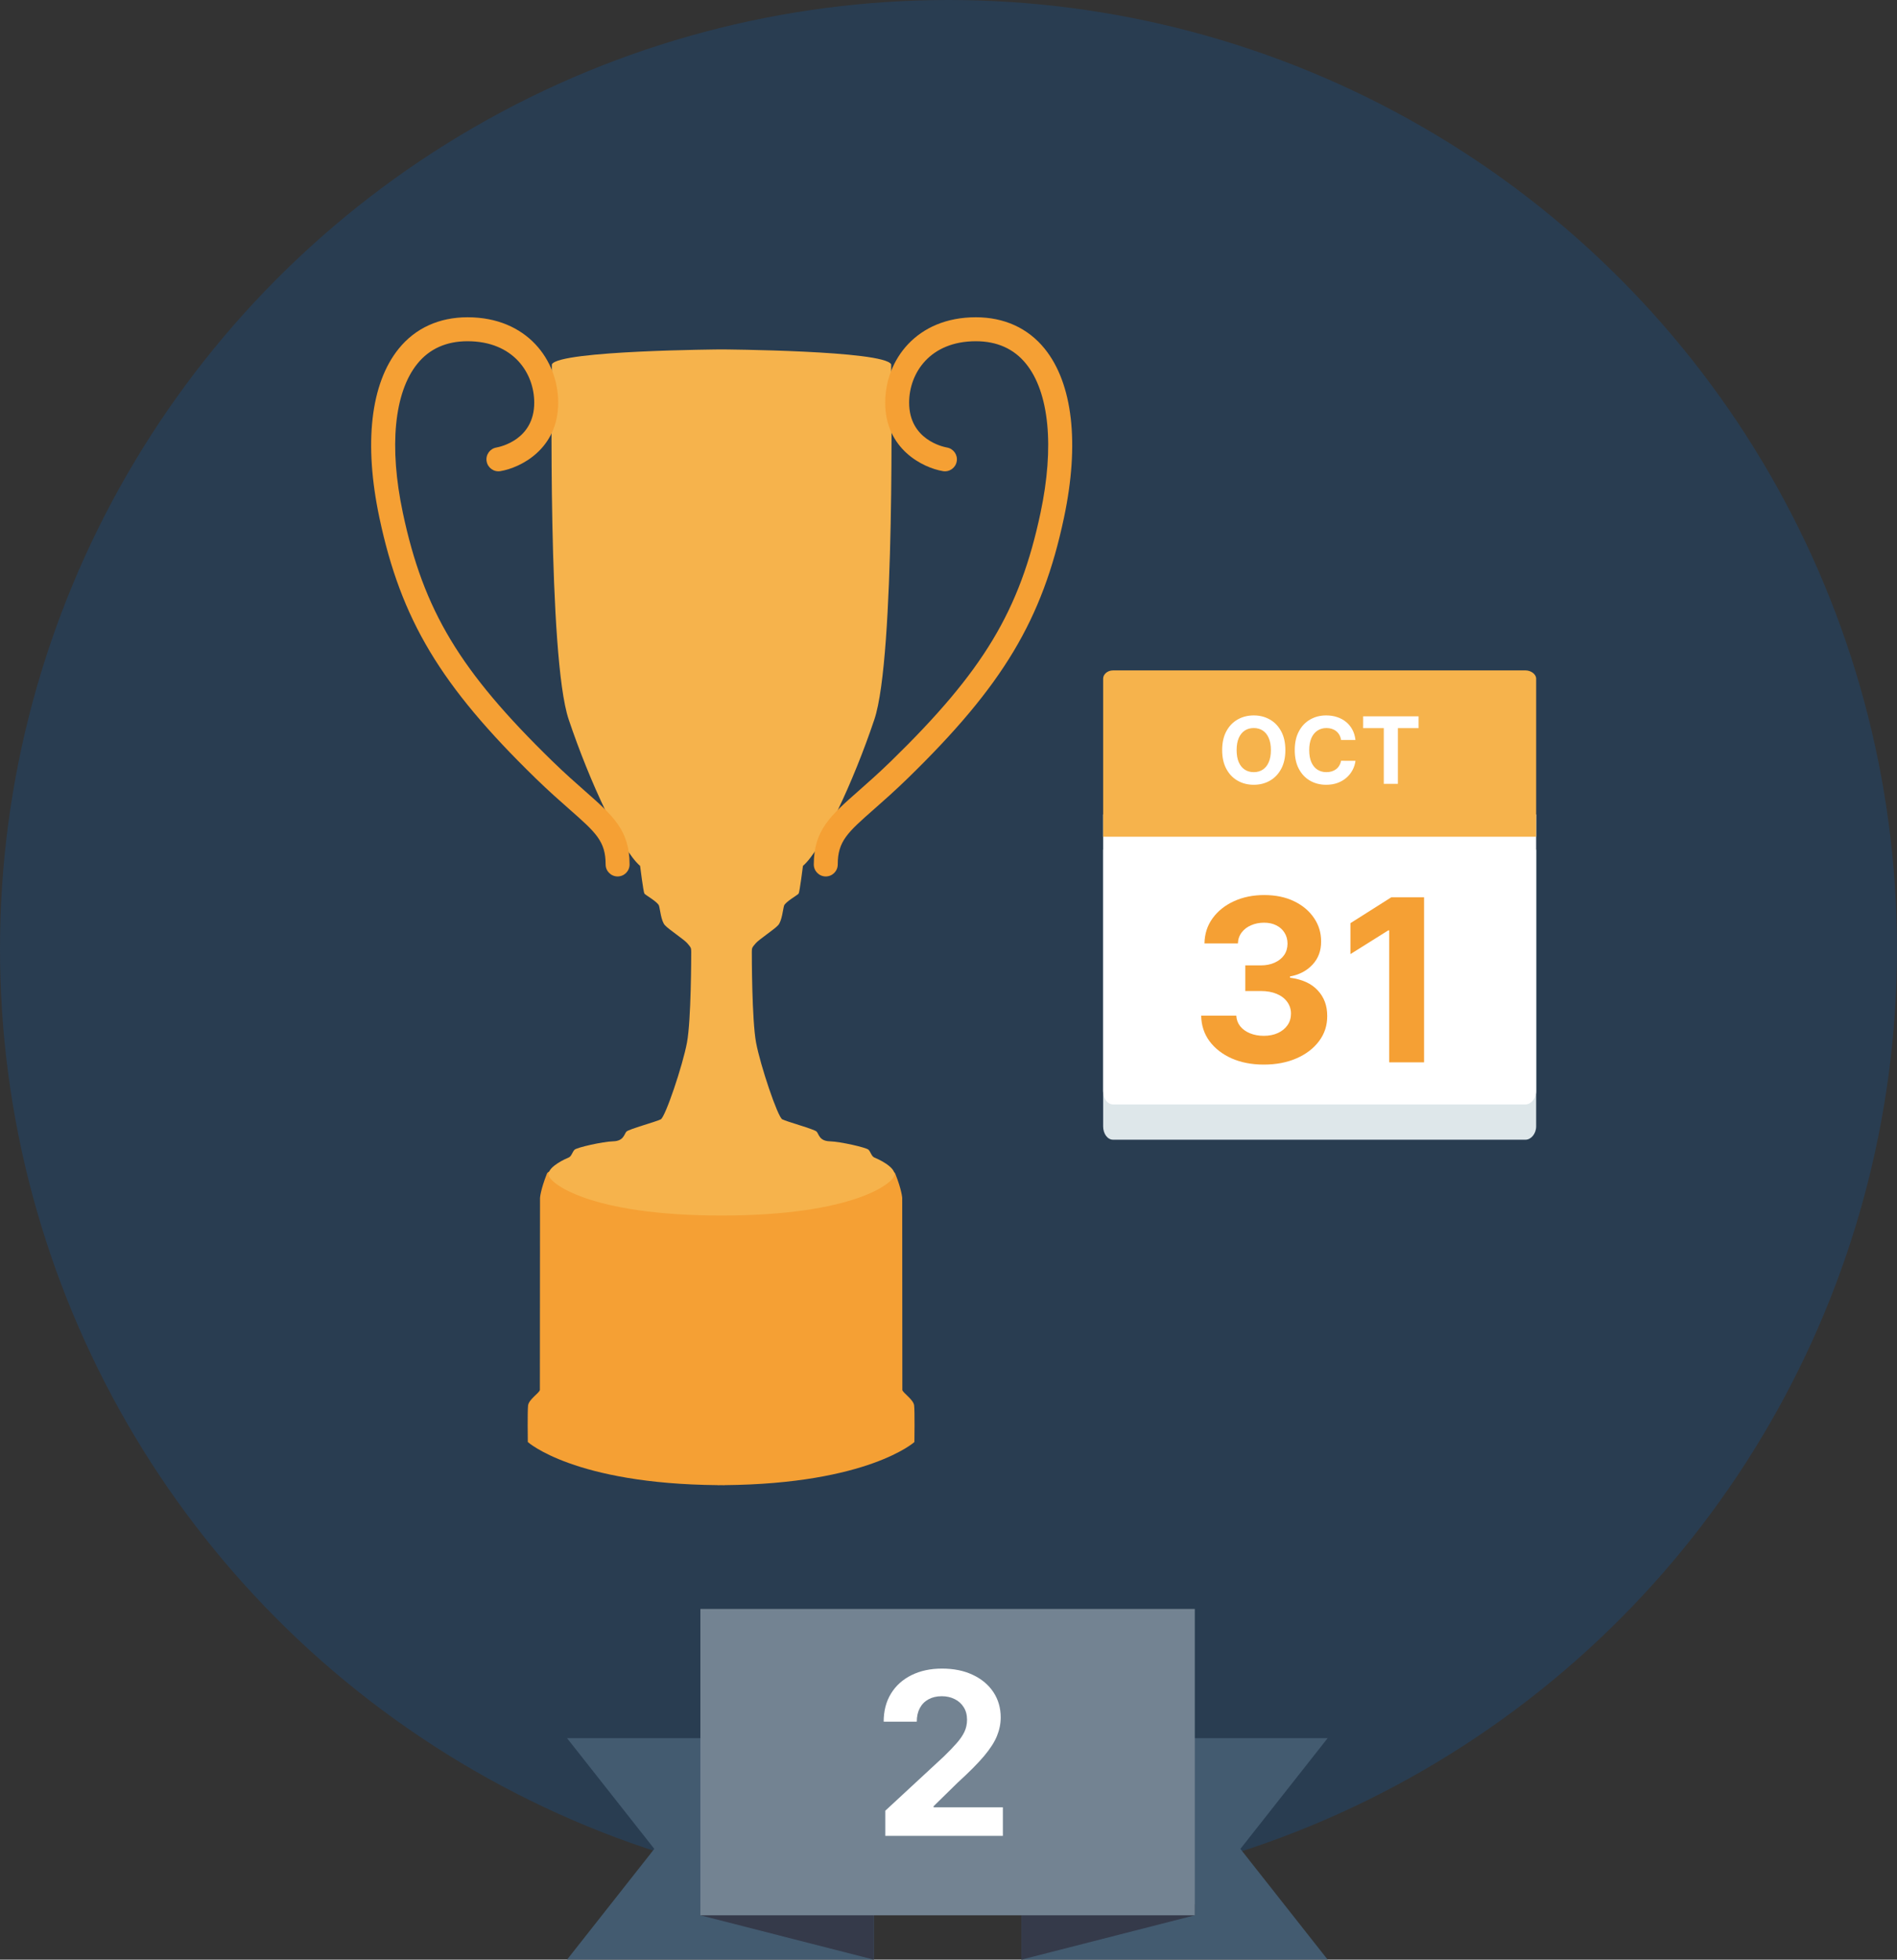
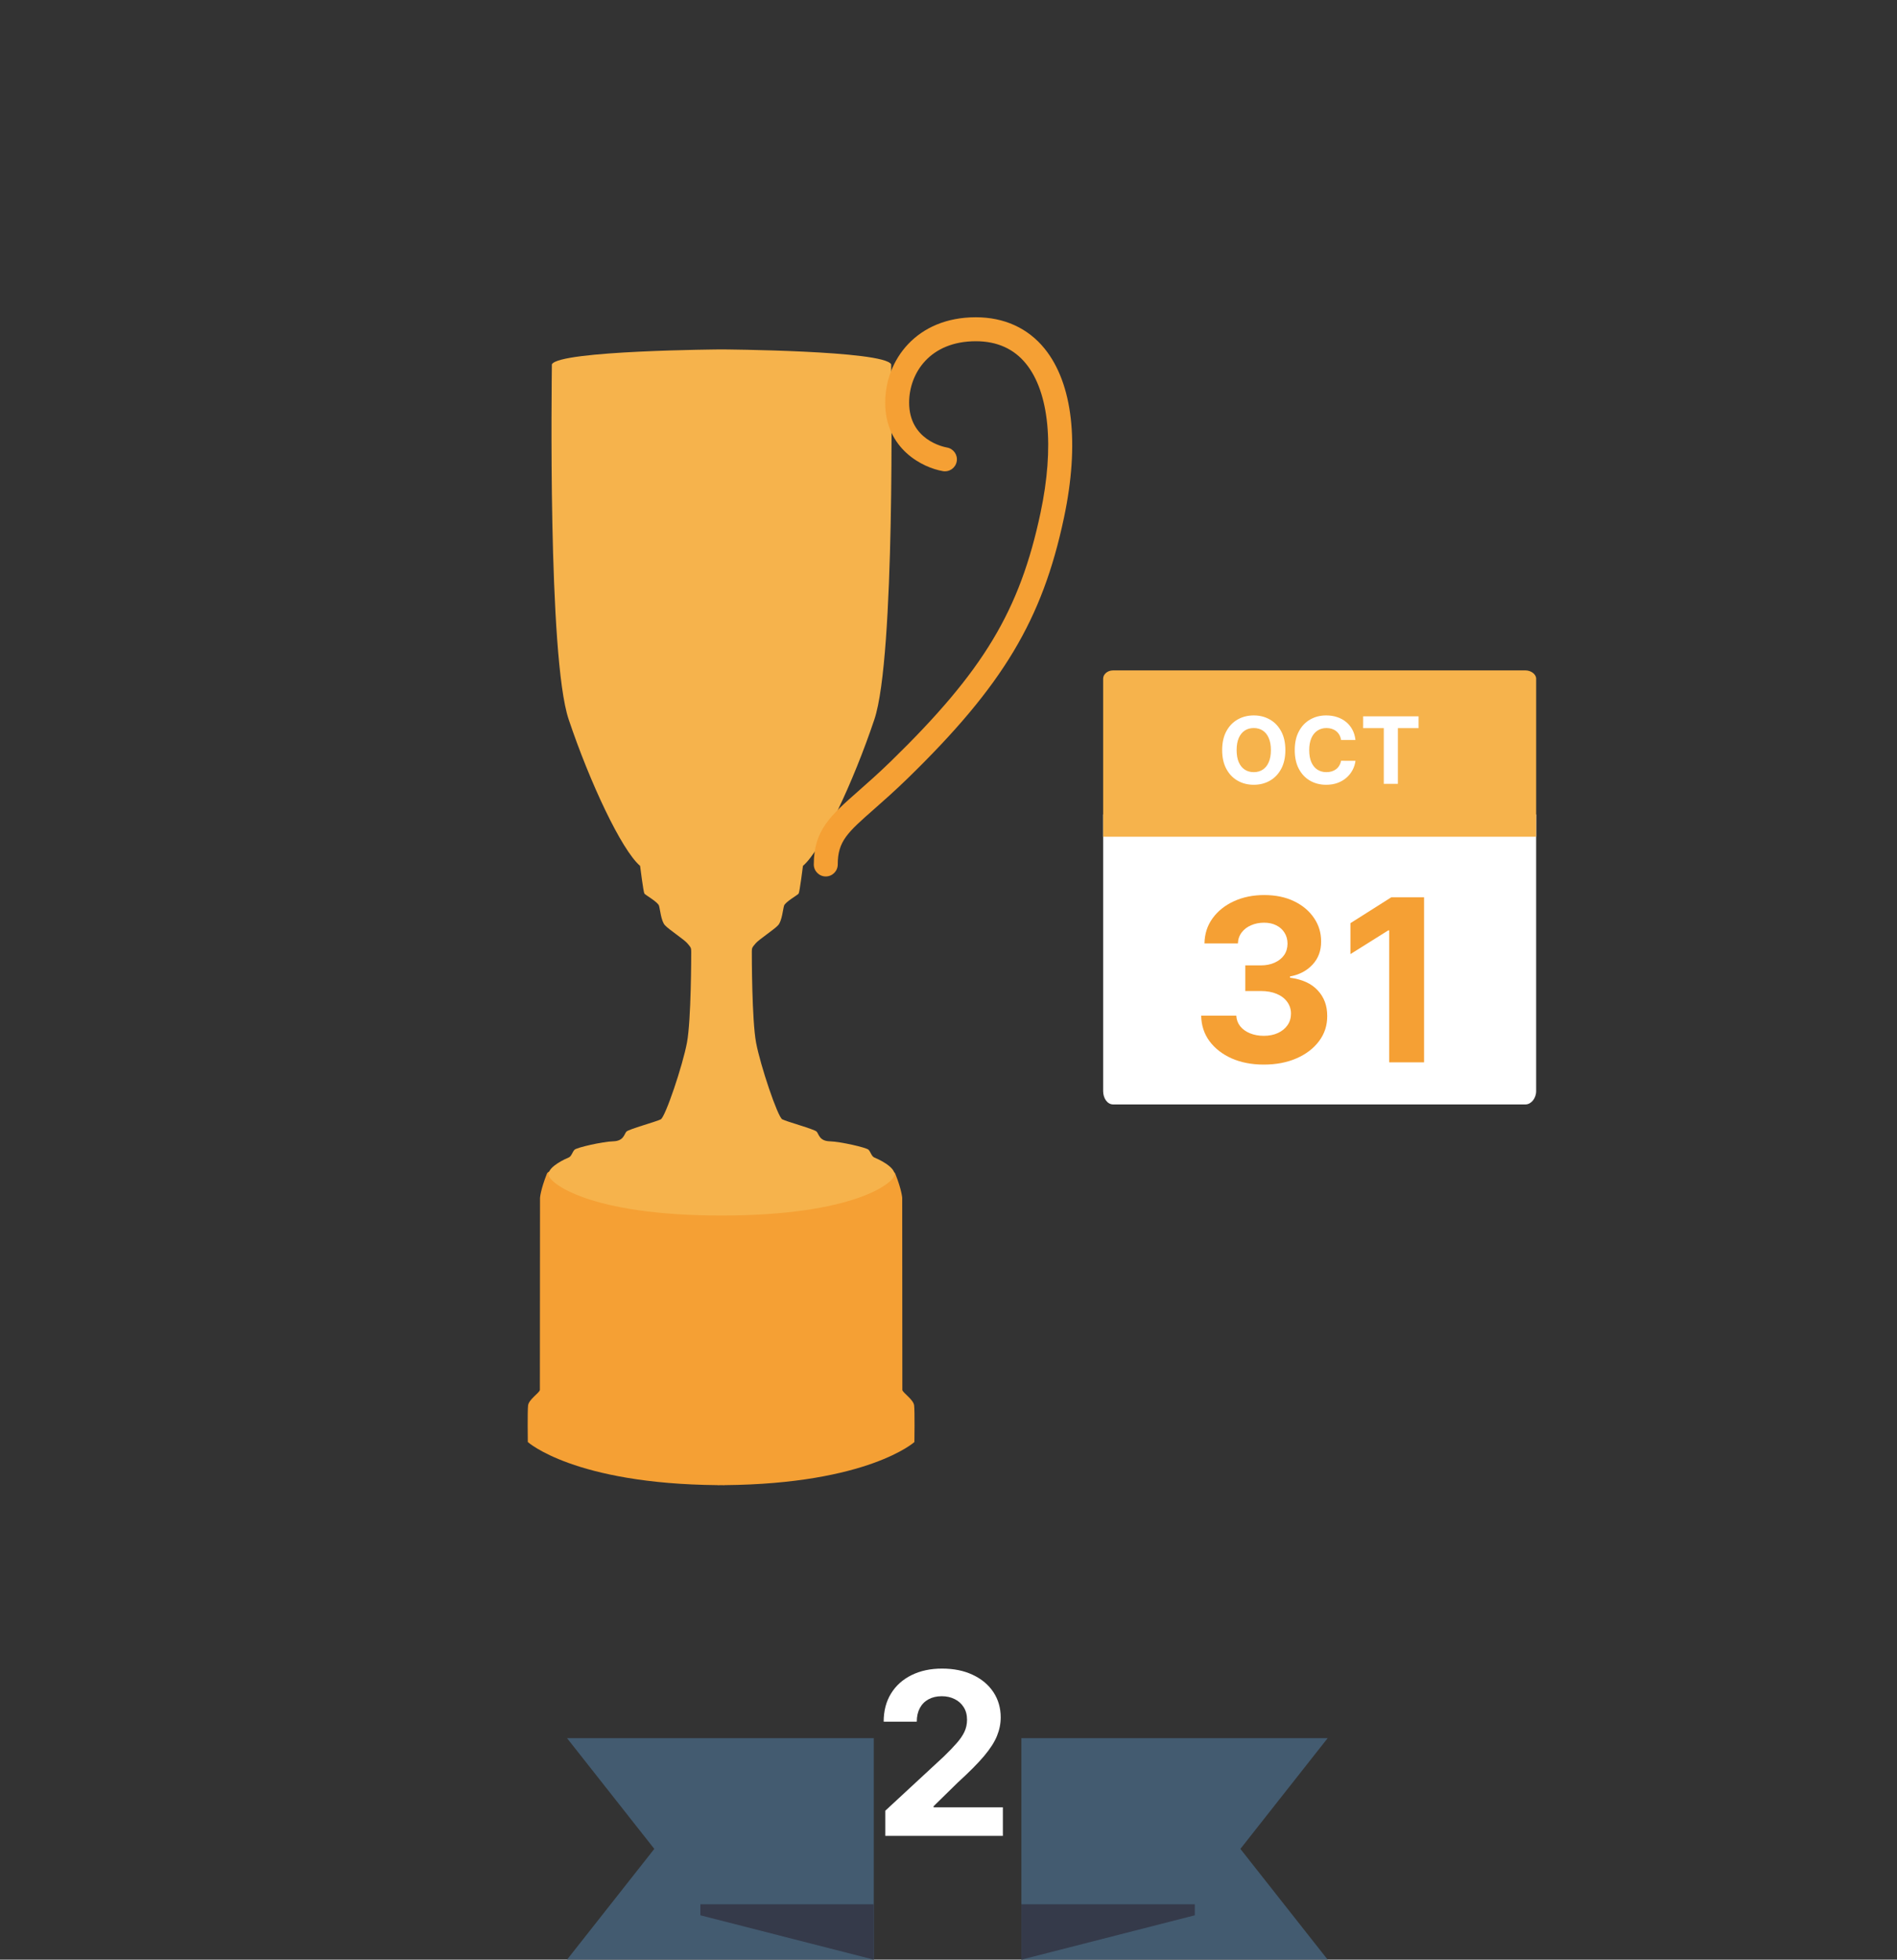
<svg xmlns="http://www.w3.org/2000/svg" width="184" height="190" viewBox="0 0 184 190" fill="none">
  <rect x="0" y="0" width="184" height="190" fill="#333333" stroke="none" />
-   <circle cx="92" cy="92" r="92" fill="#293D51" />
  <g clip-path="url(#clip0_998_67880)">
    <path d="M84.754 190H55L63.464 179.263L55 168.526H84.754V190Z" fill="#435B70" />
    <path d="M67.934 185.701L84.755 190V184.632H67.934V185.701Z" fill="#353A4A" />
    <path d="M99.07 190H128.776L120.312 179.263L128.776 168.526H99.07V190Z" fill="#435B70" />
    <path d="M115.891 185.701L99.07 190V184.632H115.891V185.701Z" fill="#353A4A" />
-     <path d="M115.891 156H67.934V185.705H115.891V156Z" fill="#738392" />
    <path d="M85.868 178V175.562L91.564 170.289C92.048 169.82 92.454 169.398 92.782 169.023C93.116 168.648 93.368 168.281 93.54 167.922C93.712 167.557 93.798 167.164 93.798 166.742C93.798 166.273 93.691 165.87 93.478 165.531C93.264 165.187 92.972 164.924 92.603 164.742C92.233 164.555 91.814 164.461 91.345 164.461C90.855 164.461 90.428 164.56 90.064 164.758C89.699 164.956 89.418 165.24 89.22 165.609C89.022 165.979 88.923 166.419 88.923 166.93H85.712C85.712 165.883 85.949 164.974 86.423 164.203C86.897 163.432 87.561 162.836 88.415 162.414C89.269 161.992 90.254 161.781 91.368 161.781C92.514 161.781 93.511 161.984 94.36 162.391C95.215 162.792 95.879 163.349 96.353 164.062C96.826 164.776 97.064 165.594 97.064 166.516C97.064 167.12 96.944 167.716 96.704 168.305C96.47 168.893 96.05 169.547 95.446 170.266C94.842 170.979 93.991 171.836 92.892 172.836L90.556 175.125V175.234H97.274V178H85.868Z" fill="white" />
  </g>
  <g clip-path="url(#clip1_998_67880)">
    <path d="M88.667 136.265C88.597 135.688 87.597 135.074 87.524 134.773L87.51 116.145C87.51 116.145 87.467 115.377 86.835 113.788C86.268 112.364 72.744 116.536 69.944 117.417C67.144 116.536 53.62 112.364 53.052 113.788C52.421 115.377 52.379 116.145 52.379 116.145L52.365 134.773C52.291 135.074 51.29 135.688 51.221 136.265C51.151 136.843 51.195 139.816 51.195 139.816C51.195 139.816 55.679 143.866 69.608 143.994C69.608 143.994 69.61 144 69.611 144C69.724 144 69.832 143.997 69.944 143.997C70.056 143.997 70.164 144 70.277 144L70.28 143.994C84.209 143.866 88.693 139.816 88.693 139.816C88.693 139.816 88.737 136.843 88.667 136.265Z" fill="#F5A034" />
    <path d="M84.8 112.225C84.539 112.119 84.454 111.694 84.244 111.477C84.034 111.259 81.522 110.688 80.488 110.658C79.456 110.629 79.432 109.953 79.206 109.716C78.981 109.48 76.322 108.759 75.877 108.527C75.431 108.294 73.747 103.295 73.335 101.087C72.925 98.879 72.923 92.679 72.923 92.294C72.923 91.909 72.948 91.87 73.288 91.472C73.626 91.073 75.116 90.115 75.482 89.696C75.847 89.278 75.938 88.188 76.047 87.82C76.155 87.454 77.365 86.784 77.464 86.641C77.564 86.496 77.882 83.954 77.882 83.954C79.695 82.4 82.771 75.824 84.81 69.754C86.849 63.686 86.445 36.623 86.439 35.323C85.737 33.976 69.985 33.878 69.985 33.878C69.985 33.878 54.23 33.976 53.529 35.323C53.523 36.623 53.119 63.686 55.159 69.754C57.197 75.824 60.273 82.4 62.087 83.954C62.087 83.954 62.405 86.496 62.504 86.641C62.604 86.784 63.813 87.454 63.922 87.82C64.03 88.188 64.12 89.278 64.486 89.696C64.853 90.115 66.342 91.073 66.68 91.472C67.02 91.87 67.045 91.909 67.045 92.294C67.045 92.679 67.043 98.879 66.633 101.087C66.222 103.295 64.537 108.294 64.092 108.527C63.646 108.759 60.988 109.48 60.762 109.716C60.538 109.953 60.512 110.629 59.479 110.658C58.446 110.688 55.934 111.259 55.725 111.477C55.515 111.694 55.429 112.119 55.167 112.225C54.905 112.333 53.199 113.075 53.199 113.874C53.199 114.674 57.157 117.855 69.985 117.855C82.813 117.855 86.769 114.674 86.769 113.874C86.769 113.075 85.064 112.333 84.8 112.225Z" fill="#F6B34C" />
    <path d="M80.095 84.978C80.737 84.978 81.257 84.458 81.257 83.816C81.257 81.554 82.214 80.711 84.771 78.462C85.668 77.672 86.784 76.691 88.049 75.46C97.28 66.47 101.103 60.095 103.2 50.196C104.724 43 104.056 37.178 101.321 33.802C99.708 31.812 97.401 30.761 94.651 30.761C88.878 30.761 85.859 34.926 85.859 39.042C85.859 43.552 89.524 45.357 91.462 45.68C92.095 45.787 92.694 45.359 92.799 44.726C92.906 44.095 92.481 43.499 91.85 43.39C91.472 43.321 88.182 42.63 88.182 39.042C88.182 36.173 90.206 33.084 94.651 33.084C96.706 33.084 98.343 33.818 99.516 35.265C101.769 38.044 102.283 43.312 100.927 49.715C98.915 59.214 95.391 65.066 86.428 73.796C85.205 74.985 84.159 75.906 83.237 76.718C80.554 79.079 78.934 80.504 78.934 83.816C78.934 84.458 79.453 84.978 80.095 84.978Z" fill="#F5A034" />
-     <path d="M59.905 84.978C59.263 84.978 58.743 84.458 58.743 83.816C58.743 81.554 57.786 80.711 55.229 78.462C54.331 77.672 53.216 76.691 51.951 75.46C42.72 66.47 38.897 60.095 36.8 50.196C35.276 43 35.943 37.178 38.679 33.802C40.292 31.812 42.599 30.761 45.349 30.761C51.121 30.761 54.142 34.926 54.142 39.042C54.142 43.552 50.476 45.357 48.538 45.68C47.905 45.787 47.306 45.359 47.2 44.726C47.094 44.095 47.519 43.499 48.149 43.39C48.528 43.321 51.818 42.63 51.818 39.042C51.818 36.173 49.794 33.084 45.349 33.084C43.294 33.084 41.657 33.818 40.484 35.265C38.231 38.044 37.717 43.312 39.073 49.715C41.085 59.214 44.609 65.066 53.572 73.796C54.795 74.985 55.841 75.906 56.763 76.718C59.447 79.079 61.066 80.504 61.066 83.816C61.066 84.458 60.546 84.978 59.905 84.978Z" fill="#F5A034" />
  </g>
-   <path d="M149 109.21V82.382H107V109.21C107 109.92 107.42 110.502 107.959 110.502H147.969C148.508 110.502 149 109.92 149 109.21Z" fill="#DEE7EA" />
  <path d="M149 105.789V78.962H107V105.789C107 106.499 107.42 107.081 107.959 107.081H147.969C148.508 107.081 149 106.499 149 105.789Z" fill="white" />
  <path d="M149 65.798C149 65.376 148.508 65 147.969 65H107.959C107.42 65 107 65.376 107 65.798V81.125H149V65.798Z" fill="#F6B34C" />
  <path d="M124.674 72.727C124.674 73.441 124.539 74.048 124.268 74.549C124 75.05 123.633 75.432 123.169 75.696C122.706 75.959 122.187 76.09 121.609 76.09C121.027 76.09 120.505 75.957 120.043 75.693C119.581 75.429 119.215 75.046 118.947 74.546C118.678 74.045 118.544 73.439 118.544 72.727C118.544 72.013 118.678 71.406 118.947 70.906C119.215 70.405 119.581 70.023 120.043 69.761C120.505 69.497 121.027 69.365 121.609 69.365C122.187 69.365 122.706 69.497 123.169 69.761C123.633 70.023 124 70.405 124.268 70.906C124.539 71.406 124.674 72.013 124.674 72.727ZM123.271 72.727C123.271 72.265 123.202 71.875 123.063 71.558C122.927 71.24 122.734 70.999 122.485 70.835C122.236 70.671 121.944 70.589 121.609 70.589C121.275 70.589 120.983 70.671 120.733 70.835C120.484 70.999 120.29 71.24 120.152 71.558C120.015 71.875 119.947 72.265 119.947 72.727C119.947 73.19 120.015 73.579 120.152 73.897C120.29 74.215 120.484 74.455 120.733 74.619C120.983 74.783 121.275 74.865 121.609 74.865C121.944 74.865 122.236 74.783 122.485 74.619C122.734 74.455 122.927 74.215 123.063 73.897C123.202 73.579 123.271 73.19 123.271 72.727ZM131.474 71.746H130.075C130.049 71.565 129.997 71.404 129.918 71.263C129.839 71.121 129.738 70.999 129.614 70.899C129.491 70.799 129.348 70.722 129.186 70.669C129.026 70.616 128.853 70.589 128.665 70.589C128.326 70.589 128.031 70.673 127.78 70.842C127.528 71.008 127.333 71.251 127.195 71.57C127.057 71.888 126.987 72.273 126.987 72.727C126.987 73.194 127.057 73.586 127.195 73.903C127.336 74.221 127.532 74.461 127.783 74.623C128.034 74.784 128.325 74.865 128.656 74.865C128.841 74.865 129.012 74.841 129.17 74.792C129.33 74.743 129.472 74.671 129.595 74.578C129.719 74.482 129.821 74.366 129.902 74.229C129.985 74.093 130.043 73.938 130.075 73.763L131.474 73.769C131.438 74.07 131.348 74.359 131.203 74.638C131.06 74.915 130.867 75.164 130.624 75.383C130.384 75.6 130.096 75.773 129.761 75.901C129.429 76.027 129.053 76.09 128.633 76.09C128.049 76.09 127.527 75.957 127.067 75.693C126.609 75.429 126.247 75.046 125.981 74.546C125.716 74.045 125.584 73.439 125.584 72.727C125.584 72.013 125.718 71.406 125.987 70.906C126.255 70.405 126.62 70.023 127.08 69.761C127.54 69.497 128.058 69.365 128.633 69.365C129.012 69.365 129.364 69.418 129.688 69.525C130.014 69.631 130.303 69.787 130.554 69.992C130.805 70.194 131.01 70.442 131.168 70.736C131.327 71.03 131.43 71.367 131.474 71.746ZM132.218 70.596V69.454H137.593V70.596H135.589V76H134.221V70.596H132.218Z" fill="white" />
  <path d="M122.578 103.219C121.411 103.219 120.372 103.018 119.461 102.617C118.555 102.211 117.839 101.654 117.313 100.945C116.792 100.232 116.523 99.409 116.508 98.477H119.914C119.935 98.867 120.063 99.211 120.297 99.508C120.536 99.799 120.854 100.026 121.25 100.188C121.646 100.349 122.091 100.43 122.586 100.43C123.102 100.43 123.557 100.339 123.953 100.156C124.349 99.974 124.659 99.721 124.883 99.398C125.107 99.076 125.219 98.703 125.219 98.281C125.219 97.854 125.099 97.477 124.859 97.148C124.625 96.815 124.286 96.555 123.844 96.367C123.406 96.18 122.885 96.086 122.281 96.086H120.789V93.602H122.281C122.792 93.602 123.242 93.513 123.633 93.336C124.029 93.159 124.336 92.914 124.555 92.602C124.773 92.284 124.883 91.914 124.883 91.492C124.883 91.091 124.786 90.74 124.594 90.438C124.406 90.13 124.141 89.891 123.797 89.719C123.458 89.547 123.063 89.461 122.609 89.461C122.151 89.461 121.732 89.544 121.352 89.711C120.971 89.872 120.667 90.104 120.438 90.406C120.208 90.708 120.086 91.062 120.07 91.469H116.828C116.844 90.547 117.107 89.734 117.617 89.031C118.128 88.328 118.815 87.779 119.68 87.383C120.549 86.982 121.531 86.781 122.625 86.781C123.729 86.781 124.695 86.982 125.523 87.383C126.352 87.784 126.995 88.326 127.453 89.008C127.917 89.685 128.146 90.445 128.141 91.289C128.146 92.185 127.867 92.932 127.305 93.531C126.747 94.13 126.021 94.51 125.125 94.672V94.797C126.302 94.948 127.198 95.357 127.813 96.023C128.432 96.685 128.74 97.513 128.734 98.508C128.74 99.419 128.477 100.229 127.945 100.938C127.419 101.646 126.693 102.203 125.766 102.609C124.839 103.016 123.776 103.219 122.578 103.219ZM138.127 87V103H134.744V90.211H134.65L130.986 92.508V89.508L134.947 87H138.127Z" fill="#F5A034" />
  <defs>
    <clipPath id="clip0_998_67880">
      <rect width="73.776" height="34" fill="white" transform="translate(55 156)" />
    </clipPath>
    <clipPath id="clip1_998_67880">
      <rect width="68" height="113.239" fill="white" transform="translate(36 30.761)" />
    </clipPath>
  </defs>
</svg>